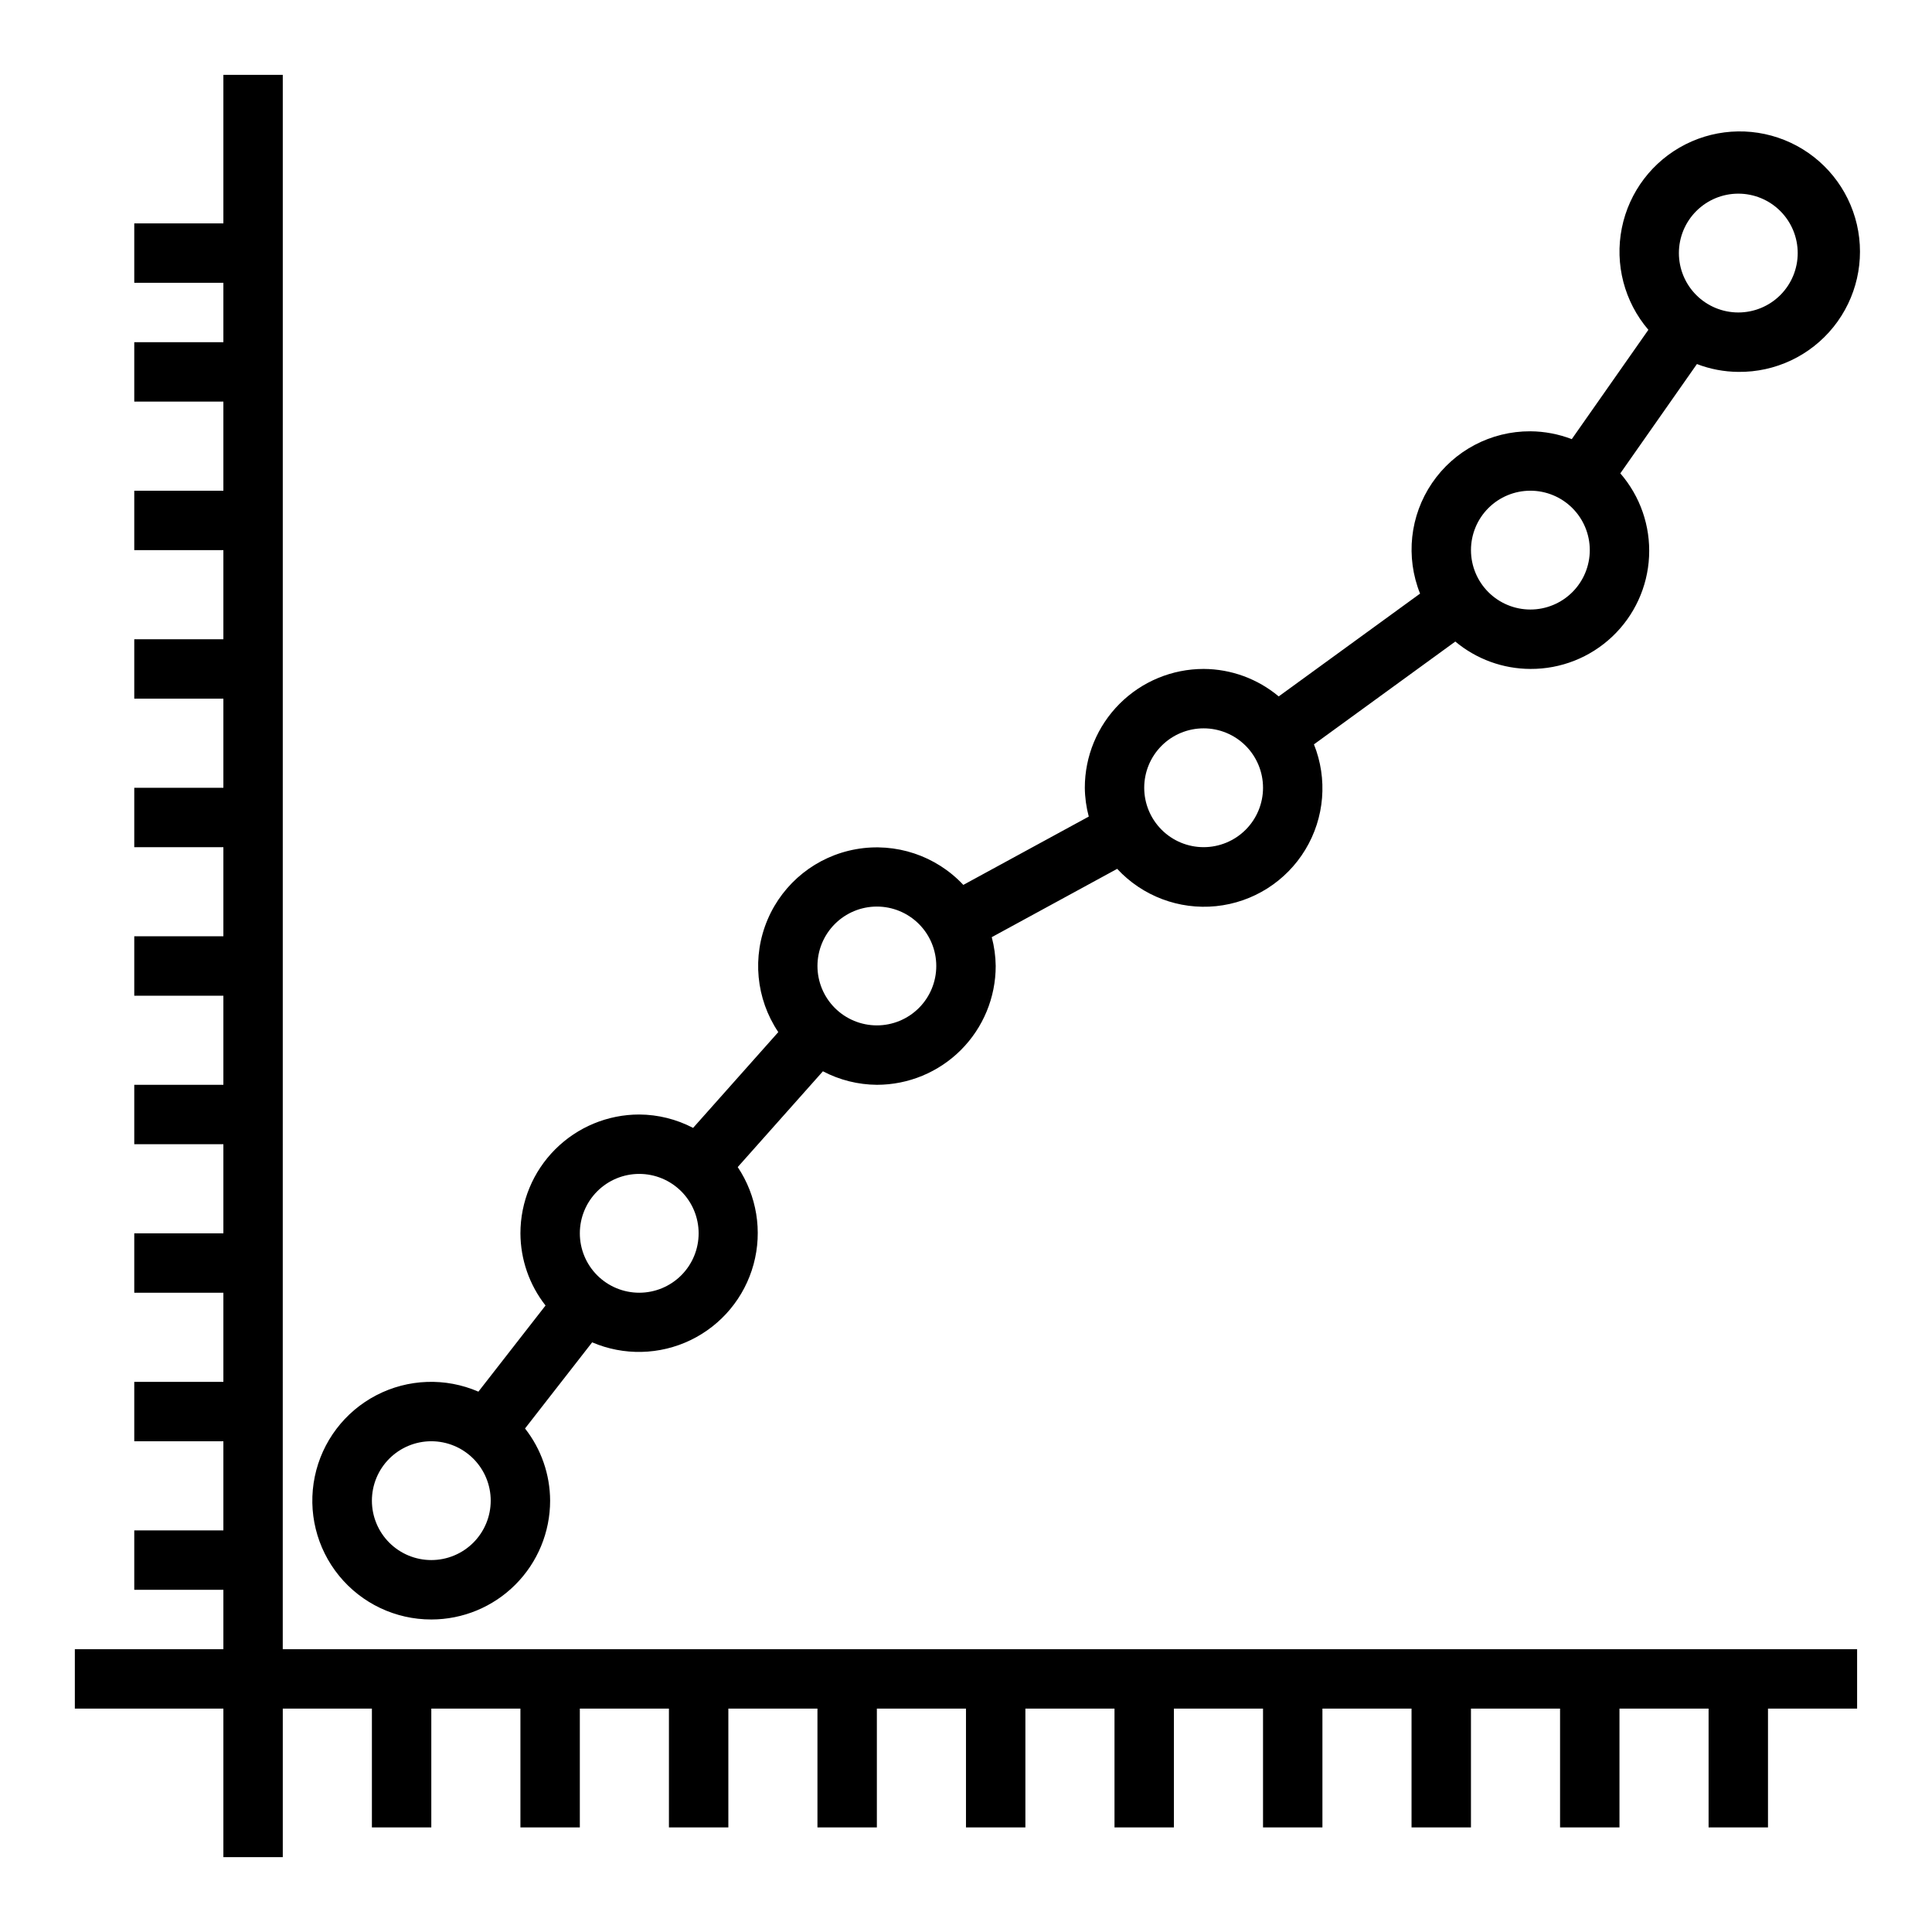
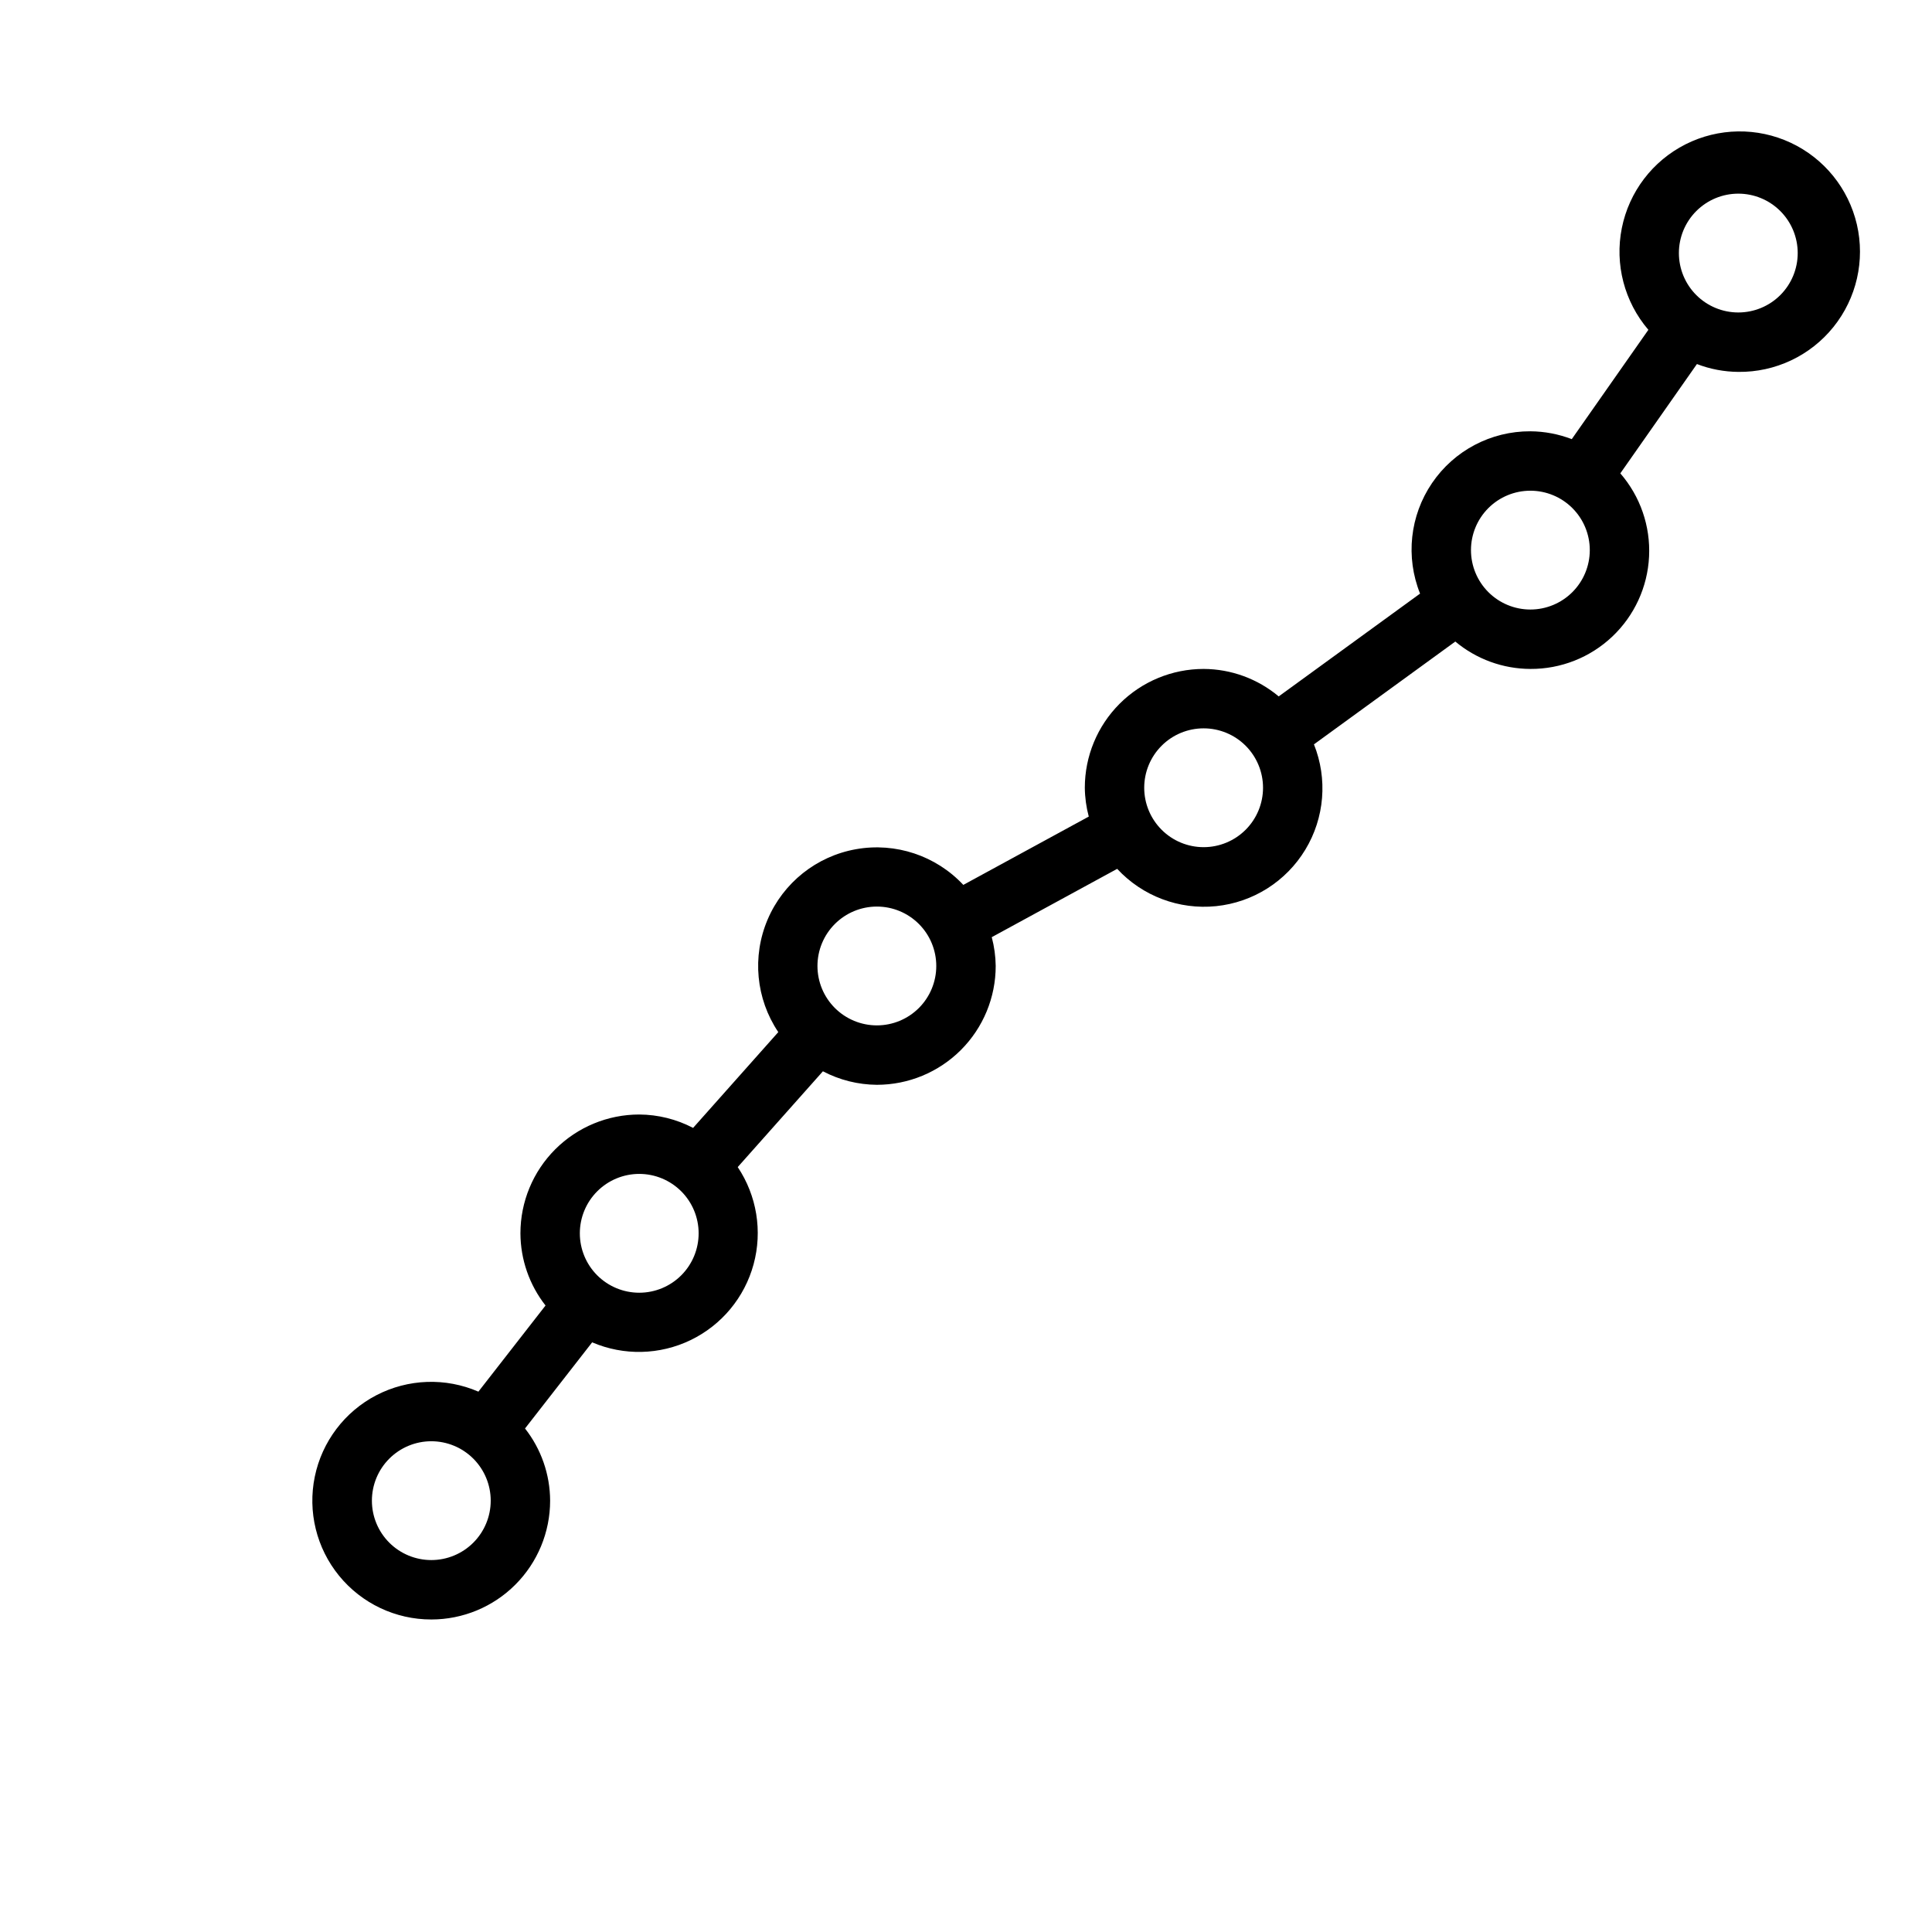
<svg xmlns="http://www.w3.org/2000/svg" fill="#000000" width="800px" height="800px" version="1.1" viewBox="144 144 512 512">
  <g>
-     <path d="m218.94 163.84h-15.742v39.363h-23.617v15.742h23.617v15.746h-23.617v15.742h23.617v23.617h-23.617v15.742h23.617v23.617h-23.617v15.742h23.617v23.617h-23.617v15.746h23.617v23.613h-23.617v15.746h23.617v23.617h-23.617v15.742h23.617v23.617h-23.617v15.742h23.617v23.617h-23.617v15.742h23.617v23.617h-23.617v15.746h23.617v15.742h-39.363v15.746h39.363v39.359h15.742v-39.359h23.617v31.488h15.742v-31.488h23.617v31.488h15.746v-31.488h23.613v31.488h15.746v-31.488h23.613v31.488h15.746v-31.488h23.617v31.488h15.742v-31.488h23.617v31.488h15.742v-31.488h23.617v31.488h15.742v-31.488h23.617v31.488h15.746v-31.488h23.613v31.488h15.746v-31.488h23.617v31.488h15.742v-31.488h23.617v-15.746h-417.22z" />
-     <path d="m258.3 573.18c8.352 0 16.363-3.316 22.266-9.223 5.906-5.906 9.223-13.914 9.223-22.266-0.023-6.938-2.367-13.672-6.652-19.129l17.789-22.828h0.004c8.375 3.586 17.895 3.367 26.098-0.598s14.289-11.289 16.68-20.082c2.394-8.793 0.859-18.191-4.203-25.766l22.578-25.387h-0.004c4.414 2.32 9.32 3.547 14.305 3.582 8.352 0 16.359-3.32 22.266-9.223 5.906-5.906 9.223-13.914 9.223-22.266-0.031-2.582-0.383-5.144-1.047-7.637l33.242-18.105c6.695 7.227 16.398 10.887 26.199 9.887s18.562-6.543 23.66-14.973c5.102-8.426 5.949-18.762 2.285-27.906l37.465-27.246c5.578 4.668 12.617 7.234 19.891 7.258 8.07 0.047 15.844-3.023 21.703-8.57 5.863-5.547 9.355-13.141 9.75-21.203 0.398-8.059-2.328-15.957-7.617-22.055l20.301-28.969h0.004c3.5 1.348 7.215 2.051 10.965 2.078 9.781 0.113 19.078-4.269 25.207-11.895 6.133-7.625 8.422-17.645 6.211-27.176-2.215-9.527-8.68-17.516-17.543-21.66s-19.141-3.988-27.871 0.426c-8.734 4.414-14.953 12.594-16.875 22.184-1.922 9.594 0.672 19.539 7.035 26.973l-20.301 28.969h-0.004c-3.5-1.344-7.215-2.051-10.965-2.078-10.43-0.047-20.203 5.098-26.066 13.727-5.863 8.625-7.051 19.605-3.168 29.289l-37.465 27.246v-0.004c-5.578-4.672-12.613-7.25-19.891-7.281-8.352 0-16.363 3.32-22.266 9.223-5.906 5.906-9.223 13.914-9.223 22.266 0.027 2.578 0.379 5.144 1.047 7.637l-33.242 18.105h-0.004c-7.266-7.758-17.957-11.316-28.422-9.461-10.469 1.852-19.285 8.871-23.445 18.652s-3.094 21 2.832 29.824l-22.578 25.387h0.004c-4.406-2.305-9.301-3.523-14.273-3.551-8.352 0-16.359 3.316-22.266 9.223s-9.223 13.914-9.223 22.266c0.027 6.938 2.367 13.668 6.652 19.129l-17.789 22.828h-0.004c-8.691-3.769-18.625-3.422-27.035 0.945-8.41 4.367-14.406 12.293-16.324 21.574s0.445 18.93 6.438 26.273c5.992 7.344 14.969 11.598 24.445 11.586zm346.37-377.86c4.176 0 8.18 1.66 11.133 4.613 2.953 2.953 4.609 6.957 4.609 11.133 0 4.176-1.656 8.18-4.609 11.133-2.953 2.953-6.957 4.609-11.133 4.609s-8.18-1.656-11.133-4.609c-2.953-2.953-4.613-6.957-4.613-11.133 0-4.176 1.66-8.18 4.613-11.133 2.953-2.953 6.957-4.613 11.133-4.613zm-55.105 78.723c4.176 0 8.18 1.656 11.133 4.609s4.613 6.957 4.613 11.133c0 4.176-1.66 8.18-4.613 11.133s-6.957 4.613-11.133 4.613c-4.176 0-8.18-1.66-11.133-4.613s-4.609-6.957-4.609-11.133c0-4.176 1.656-8.18 4.609-11.133s6.957-4.609 11.133-4.609zm-86.59 62.977c4.172 0 8.18 1.656 11.133 4.609 2.949 2.953 4.609 6.957 4.609 11.133s-1.66 8.18-4.609 11.133c-2.953 2.953-6.961 4.613-11.133 4.613-4.176 0-8.184-1.66-11.133-4.613-2.953-2.953-4.613-6.957-4.613-11.133s1.66-8.18 4.613-11.133c2.949-2.953 6.957-4.609 11.133-4.609zm-86.594 47.23c4.176 0 8.18 1.66 11.133 4.613 2.953 2.953 4.609 6.957 4.609 11.133s-1.656 8.18-4.609 11.133c-2.953 2.949-6.957 4.609-11.133 4.609-4.176 0-8.18-1.66-11.133-4.609-2.953-2.953-4.613-6.957-4.613-11.133s1.66-8.18 4.613-11.133c2.953-2.953 6.957-4.613 11.133-4.613zm-62.977 70.848c4.176 0 8.18 1.66 11.133 4.613 2.953 2.953 4.609 6.957 4.609 11.133 0 4.176-1.656 8.18-4.609 11.133-2.953 2.953-6.957 4.609-11.133 4.609s-8.18-1.656-11.133-4.609c-2.953-2.953-4.609-6.957-4.609-11.133 0-4.176 1.656-8.18 4.609-11.133 2.953-2.953 6.957-4.613 11.133-4.613zm-55.105 70.848c4.176 0 8.18 1.66 11.133 4.613s4.613 6.957 4.613 11.133c0 4.176-1.66 8.18-4.613 11.133s-6.957 4.609-11.133 4.609-8.18-1.656-11.133-4.609-4.609-6.957-4.609-11.133c0-4.176 1.656-8.18 4.609-11.133s6.957-4.613 11.133-4.613z" />
+     <path d="m258.3 573.18c8.352 0 16.363-3.316 22.266-9.223 5.906-5.906 9.223-13.914 9.223-22.266-0.023-6.938-2.367-13.672-6.652-19.129l17.789-22.828h0.004c8.375 3.586 17.895 3.367 26.098-0.598s14.289-11.289 16.68-20.082c2.394-8.793 0.859-18.191-4.203-25.766l22.578-25.387h-0.004c4.414 2.32 9.32 3.547 14.305 3.582 8.352 0 16.359-3.32 22.266-9.223 5.906-5.906 9.223-13.914 9.223-22.266-0.031-2.582-0.383-5.144-1.047-7.637l33.242-18.105c6.695 7.227 16.398 10.887 26.199 9.887s18.562-6.543 23.66-14.973c5.102-8.426 5.949-18.762 2.285-27.906l37.465-27.246c5.578 4.668 12.617 7.234 19.891 7.258 8.07 0.047 15.844-3.023 21.703-8.57 5.863-5.547 9.355-13.141 9.75-21.203 0.398-8.059-2.328-15.957-7.617-22.055l20.301-28.969h0.004c3.5 1.348 7.215 2.051 10.965 2.078 9.781 0.113 19.078-4.269 25.207-11.895 6.133-7.625 8.422-17.645 6.211-27.176-2.215-9.527-8.68-17.516-17.543-21.66s-19.141-3.988-27.871 0.426c-8.734 4.414-14.953 12.594-16.875 22.184-1.922 9.594 0.672 19.539 7.035 26.973l-20.301 28.969h-0.004c-3.5-1.344-7.215-2.051-10.965-2.078-10.43-0.047-20.203 5.098-26.066 13.727-5.863 8.625-7.051 19.605-3.168 29.289l-37.465 27.246v-0.004c-5.578-4.672-12.613-7.25-19.891-7.281-8.352 0-16.363 3.32-22.266 9.223-5.906 5.906-9.223 13.914-9.223 22.266 0.027 2.578 0.379 5.144 1.047 7.637l-33.242 18.105h-0.004c-7.266-7.758-17.957-11.316-28.422-9.461-10.469 1.852-19.285 8.871-23.445 18.652s-3.094 21 2.832 29.824l-22.578 25.387h0.004c-4.406-2.305-9.301-3.523-14.273-3.551-8.352 0-16.359 3.316-22.266 9.223s-9.223 13.914-9.223 22.266c0.027 6.938 2.367 13.668 6.652 19.129l-17.789 22.828c-8.691-3.769-18.625-3.422-27.035 0.945-8.41 4.367-14.406 12.293-16.324 21.574s0.445 18.93 6.438 26.273c5.992 7.344 14.969 11.598 24.445 11.586zm346.37-377.86c4.176 0 8.18 1.66 11.133 4.613 2.953 2.953 4.609 6.957 4.609 11.133 0 4.176-1.656 8.18-4.609 11.133-2.953 2.953-6.957 4.609-11.133 4.609s-8.18-1.656-11.133-4.609c-2.953-2.953-4.613-6.957-4.613-11.133 0-4.176 1.66-8.18 4.613-11.133 2.953-2.953 6.957-4.613 11.133-4.613zm-55.105 78.723c4.176 0 8.18 1.656 11.133 4.609s4.613 6.957 4.613 11.133c0 4.176-1.66 8.18-4.613 11.133s-6.957 4.613-11.133 4.613c-4.176 0-8.18-1.66-11.133-4.613s-4.609-6.957-4.609-11.133c0-4.176 1.656-8.18 4.609-11.133s6.957-4.609 11.133-4.609zm-86.59 62.977c4.172 0 8.18 1.656 11.133 4.609 2.949 2.953 4.609 6.957 4.609 11.133s-1.66 8.18-4.609 11.133c-2.953 2.953-6.961 4.613-11.133 4.613-4.176 0-8.184-1.66-11.133-4.613-2.953-2.953-4.613-6.957-4.613-11.133s1.66-8.18 4.613-11.133c2.949-2.953 6.957-4.609 11.133-4.609zm-86.594 47.23c4.176 0 8.18 1.66 11.133 4.613 2.953 2.953 4.609 6.957 4.609 11.133s-1.656 8.18-4.609 11.133c-2.953 2.949-6.957 4.609-11.133 4.609-4.176 0-8.18-1.66-11.133-4.609-2.953-2.953-4.613-6.957-4.613-11.133s1.66-8.18 4.613-11.133c2.953-2.953 6.957-4.613 11.133-4.613zm-62.977 70.848c4.176 0 8.18 1.66 11.133 4.613 2.953 2.953 4.609 6.957 4.609 11.133 0 4.176-1.656 8.18-4.609 11.133-2.953 2.953-6.957 4.609-11.133 4.609s-8.18-1.656-11.133-4.609c-2.953-2.953-4.609-6.957-4.609-11.133 0-4.176 1.656-8.18 4.609-11.133 2.953-2.953 6.957-4.613 11.133-4.613zm-55.105 70.848c4.176 0 8.18 1.66 11.133 4.613s4.613 6.957 4.613 11.133c0 4.176-1.66 8.18-4.613 11.133s-6.957 4.609-11.133 4.609-8.18-1.656-11.133-4.609-4.609-6.957-4.609-11.133c0-4.176 1.656-8.18 4.609-11.133s6.957-4.613 11.133-4.613z" />
  </g>
</svg>